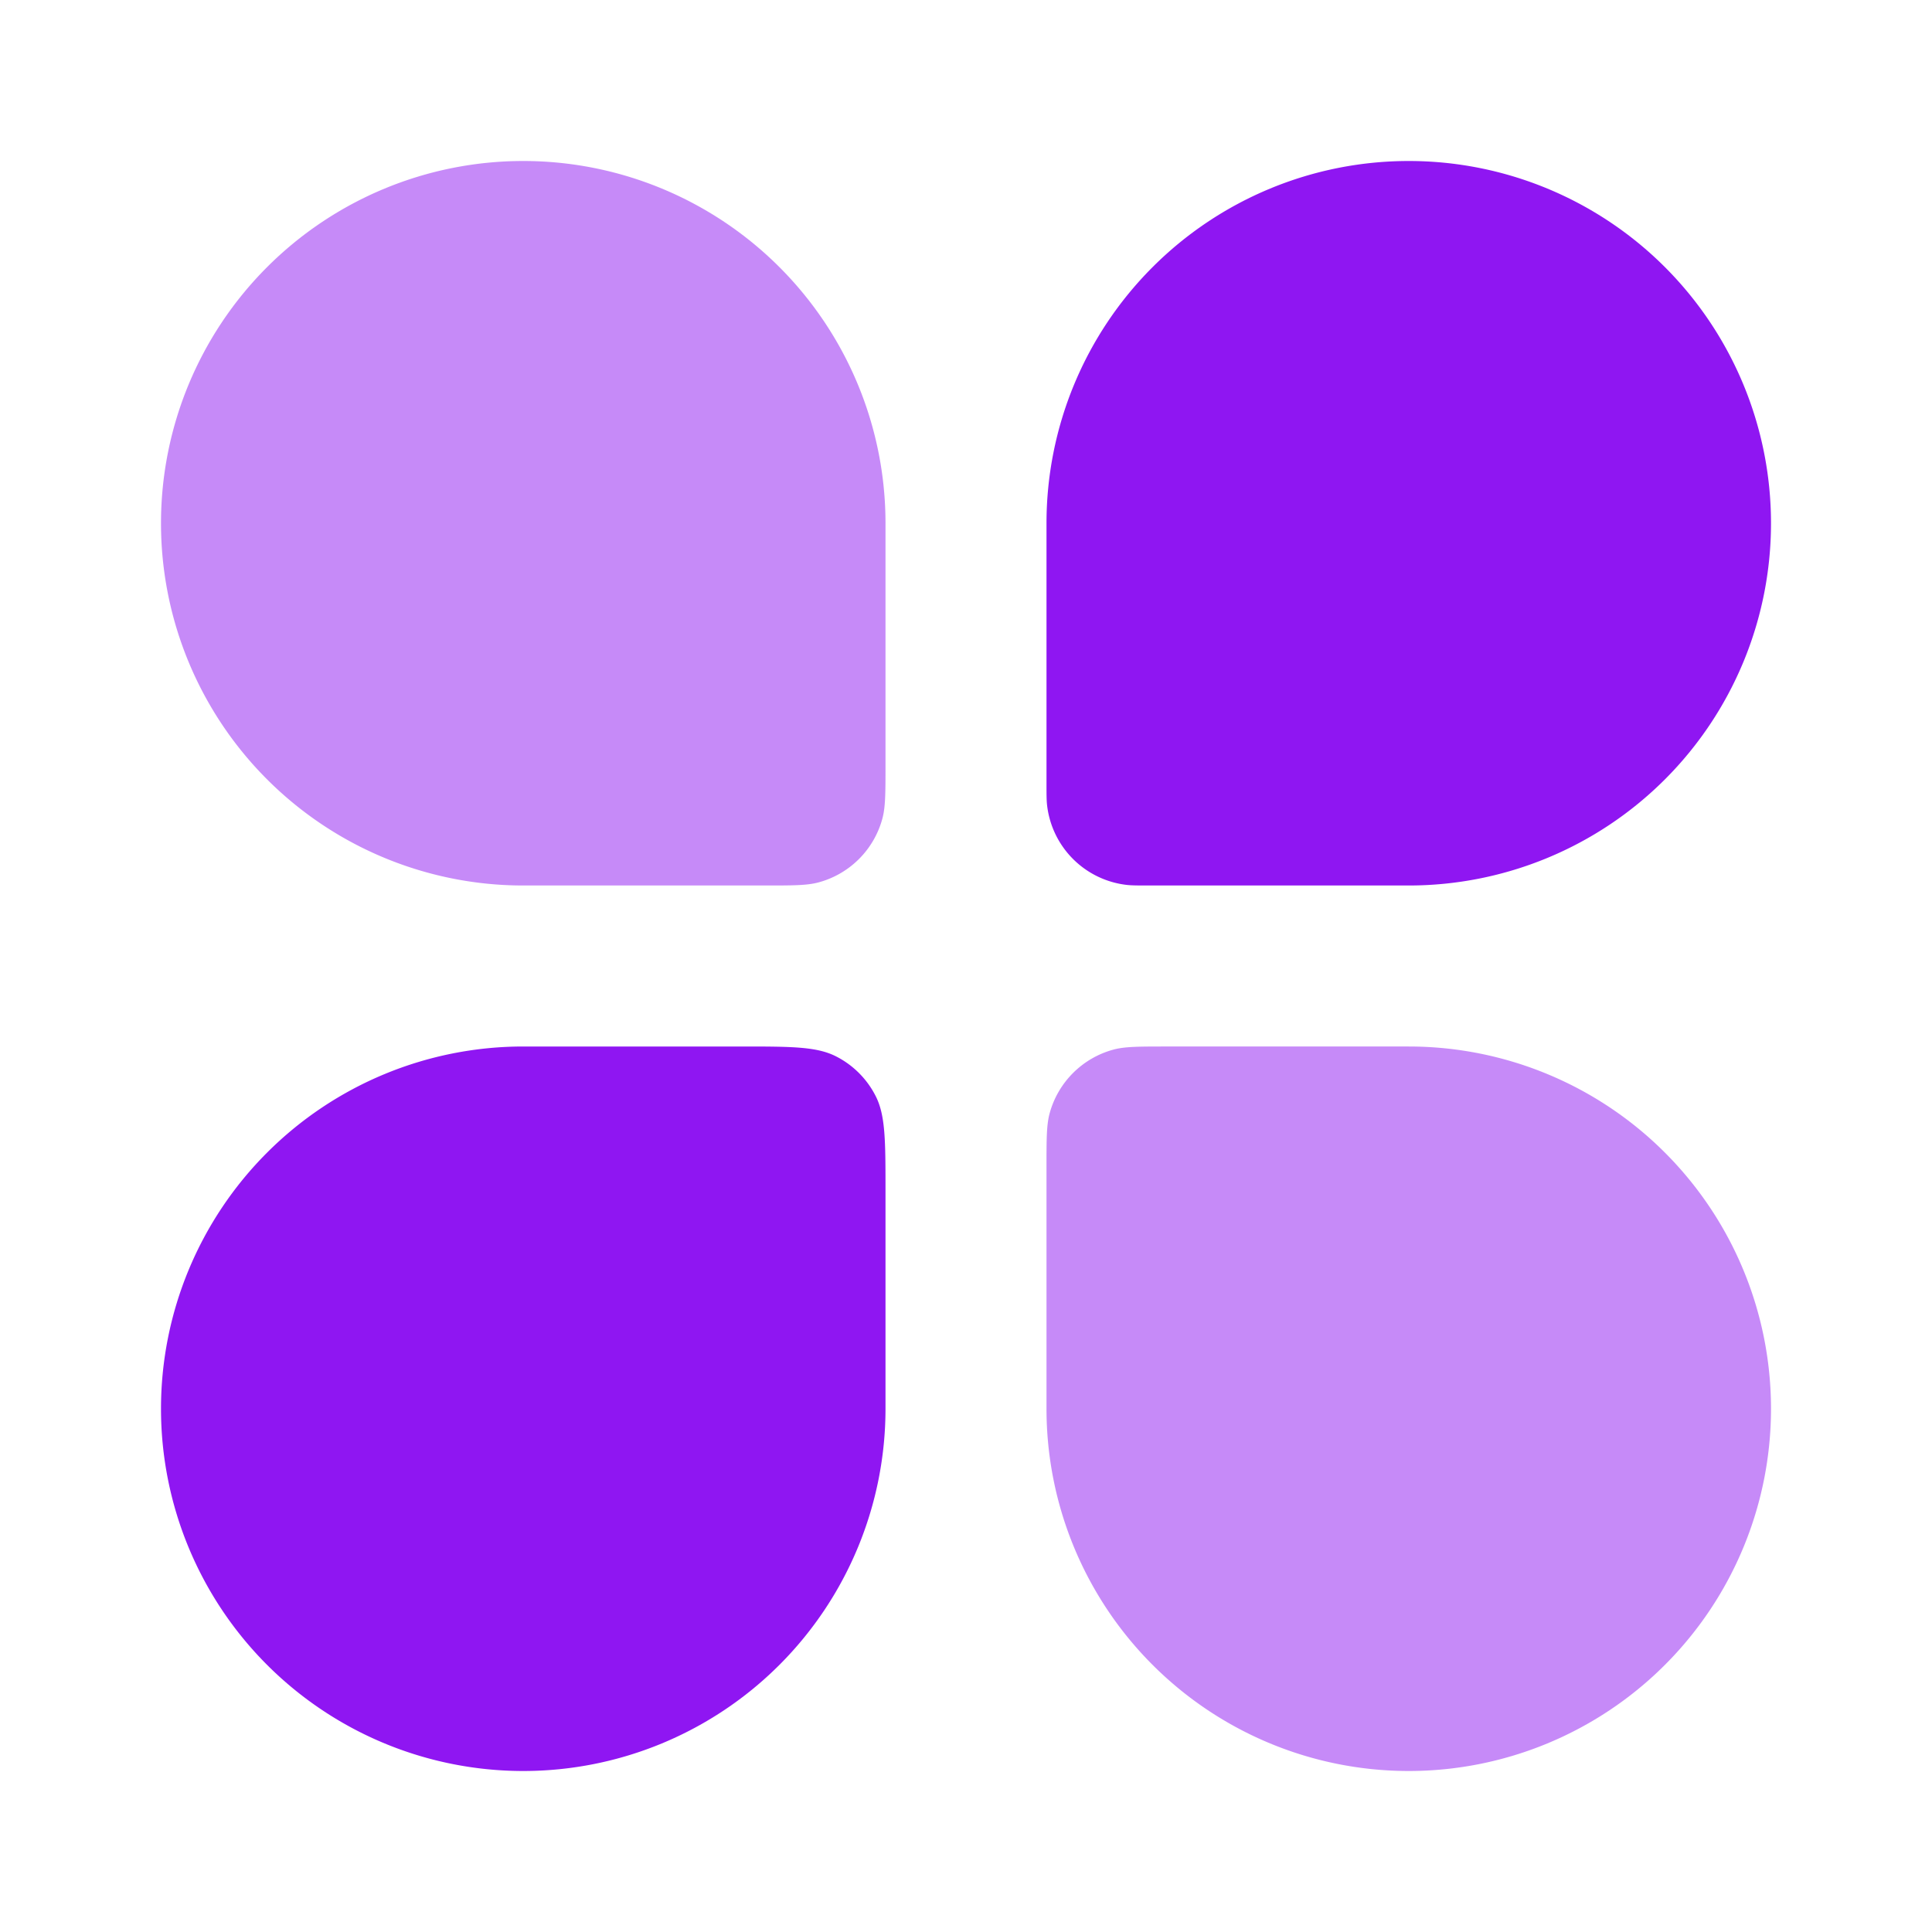
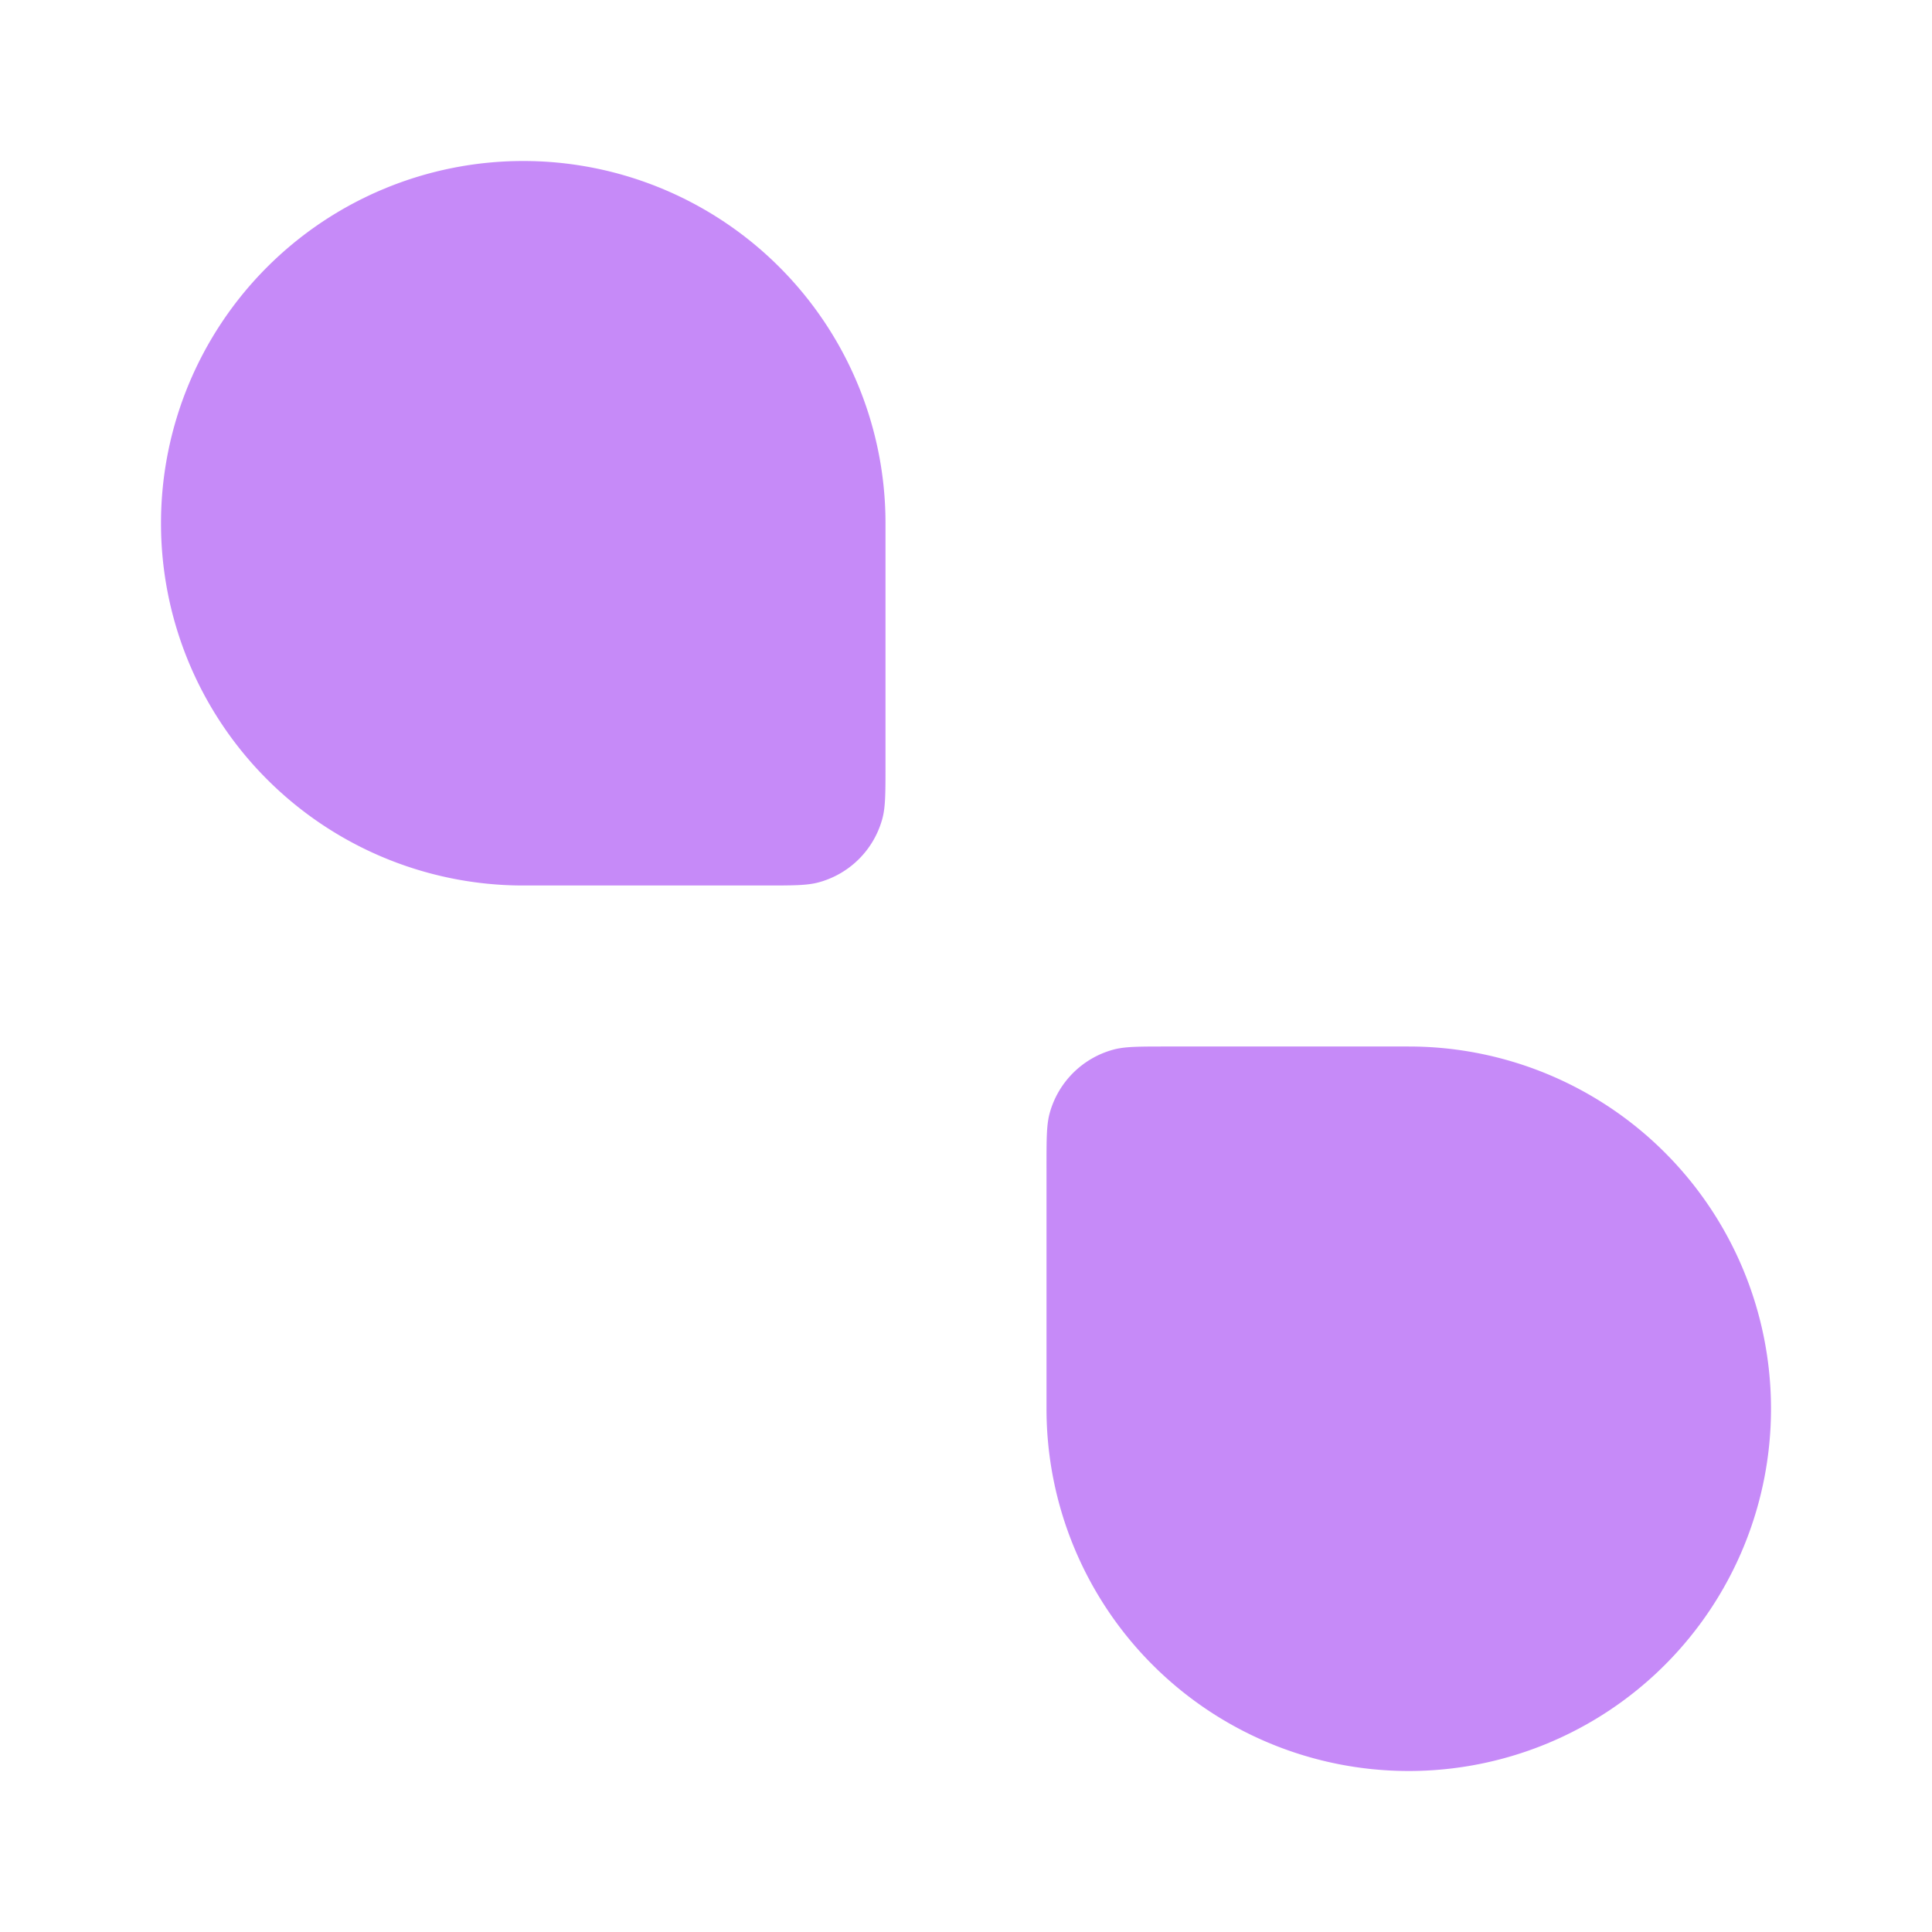
<svg xmlns="http://www.w3.org/2000/svg" width="24" height="24" fill="none">
-   <path fill="#8f16f2" d="M2 17.5A4.5 4.5 0 0 1 6.5 13h2.7c.63 0 .945 0 1.186.123.211.107.384.28.491.491.123.24.123.556.123 1.186v2.7a4.5 4.5 0 1 1-9 0zm11-11a4.5 4.5 0 1 1 4.5 4.5h-3.214c-.15 0-.224 0-.287-.007a1.125 1.125 0 0 1-.992-.992C13 9.938 13 9.864 13 9.714V6.5z" />
  <path fill="#8f16f2" d="M2 6.5a4.5 4.5 0 0 1 9 0v3c0 .349 0 .523-.038.666a1.125 1.125 0 0 1-.796.796C10.023 11 9.85 11 9.5 11h-3A4.5 4.5 0 0 1 2 6.5zm11 8c0-.349 0-.523.038-.666.104-.388.408-.692.796-.796.143-.038.317-.038.666-.038h3a4.5 4.5 0 1 1-4.5 4.5v-3z" opacity=".5" />
</svg>